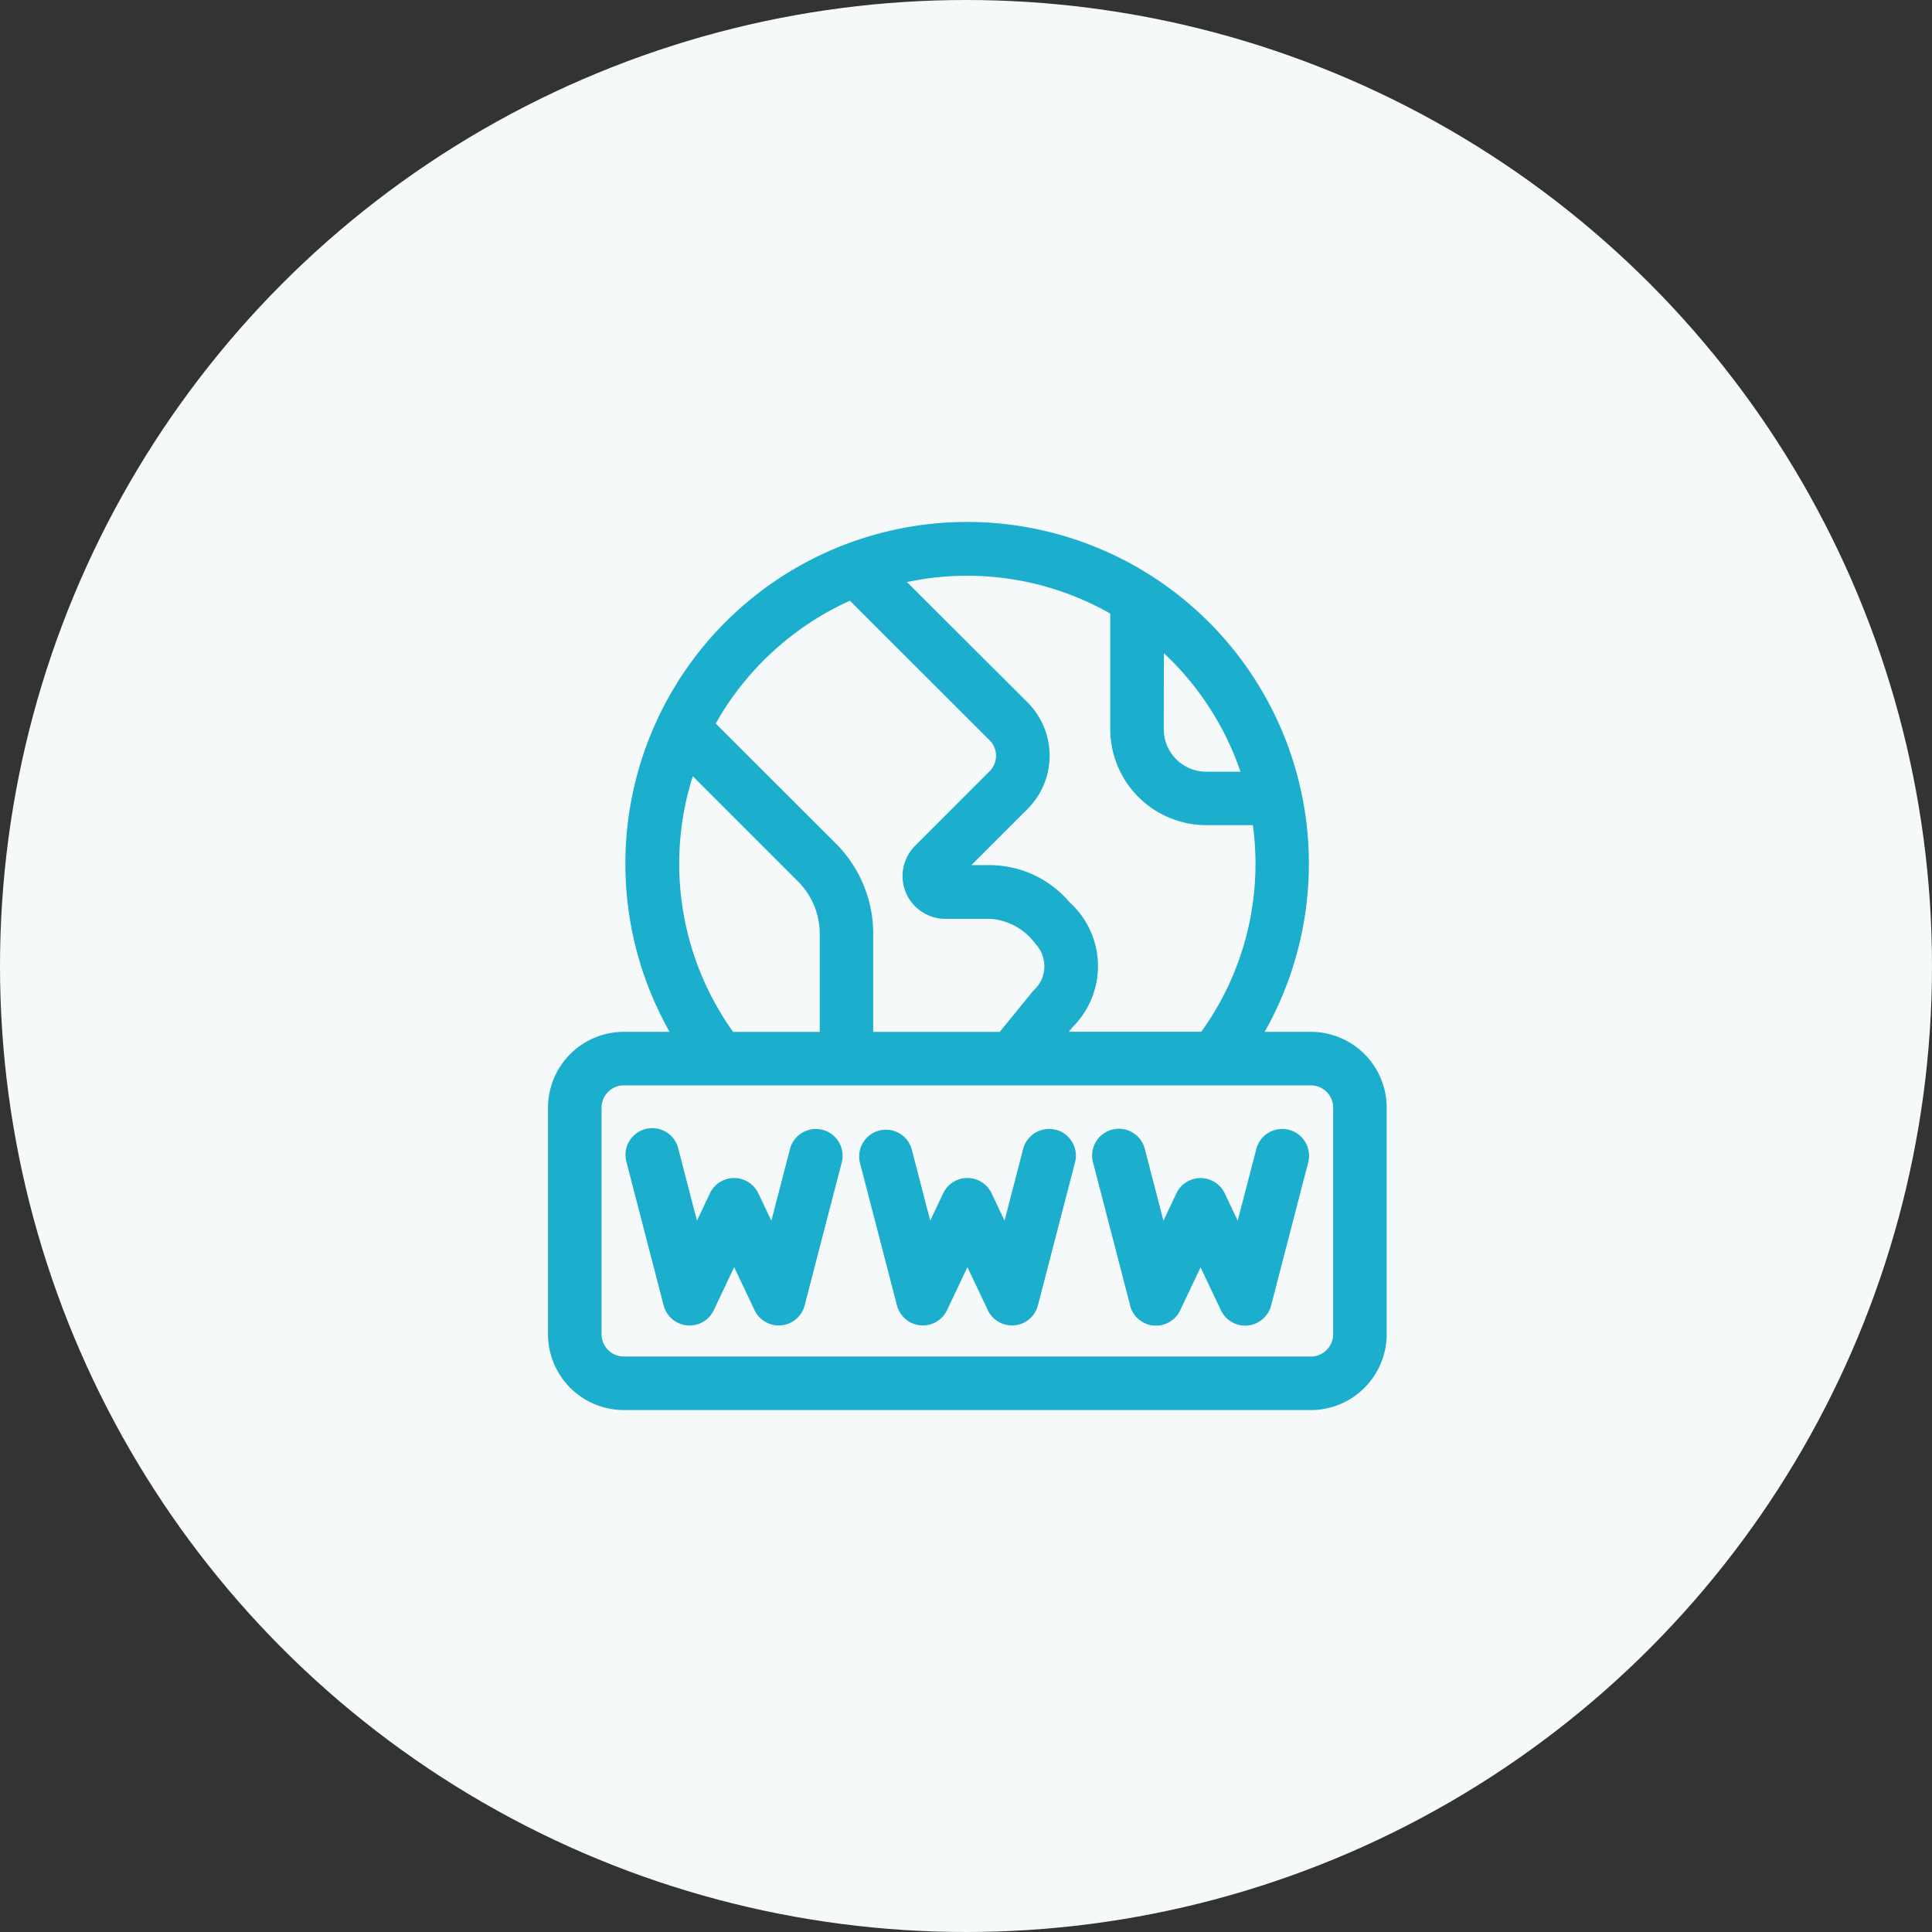
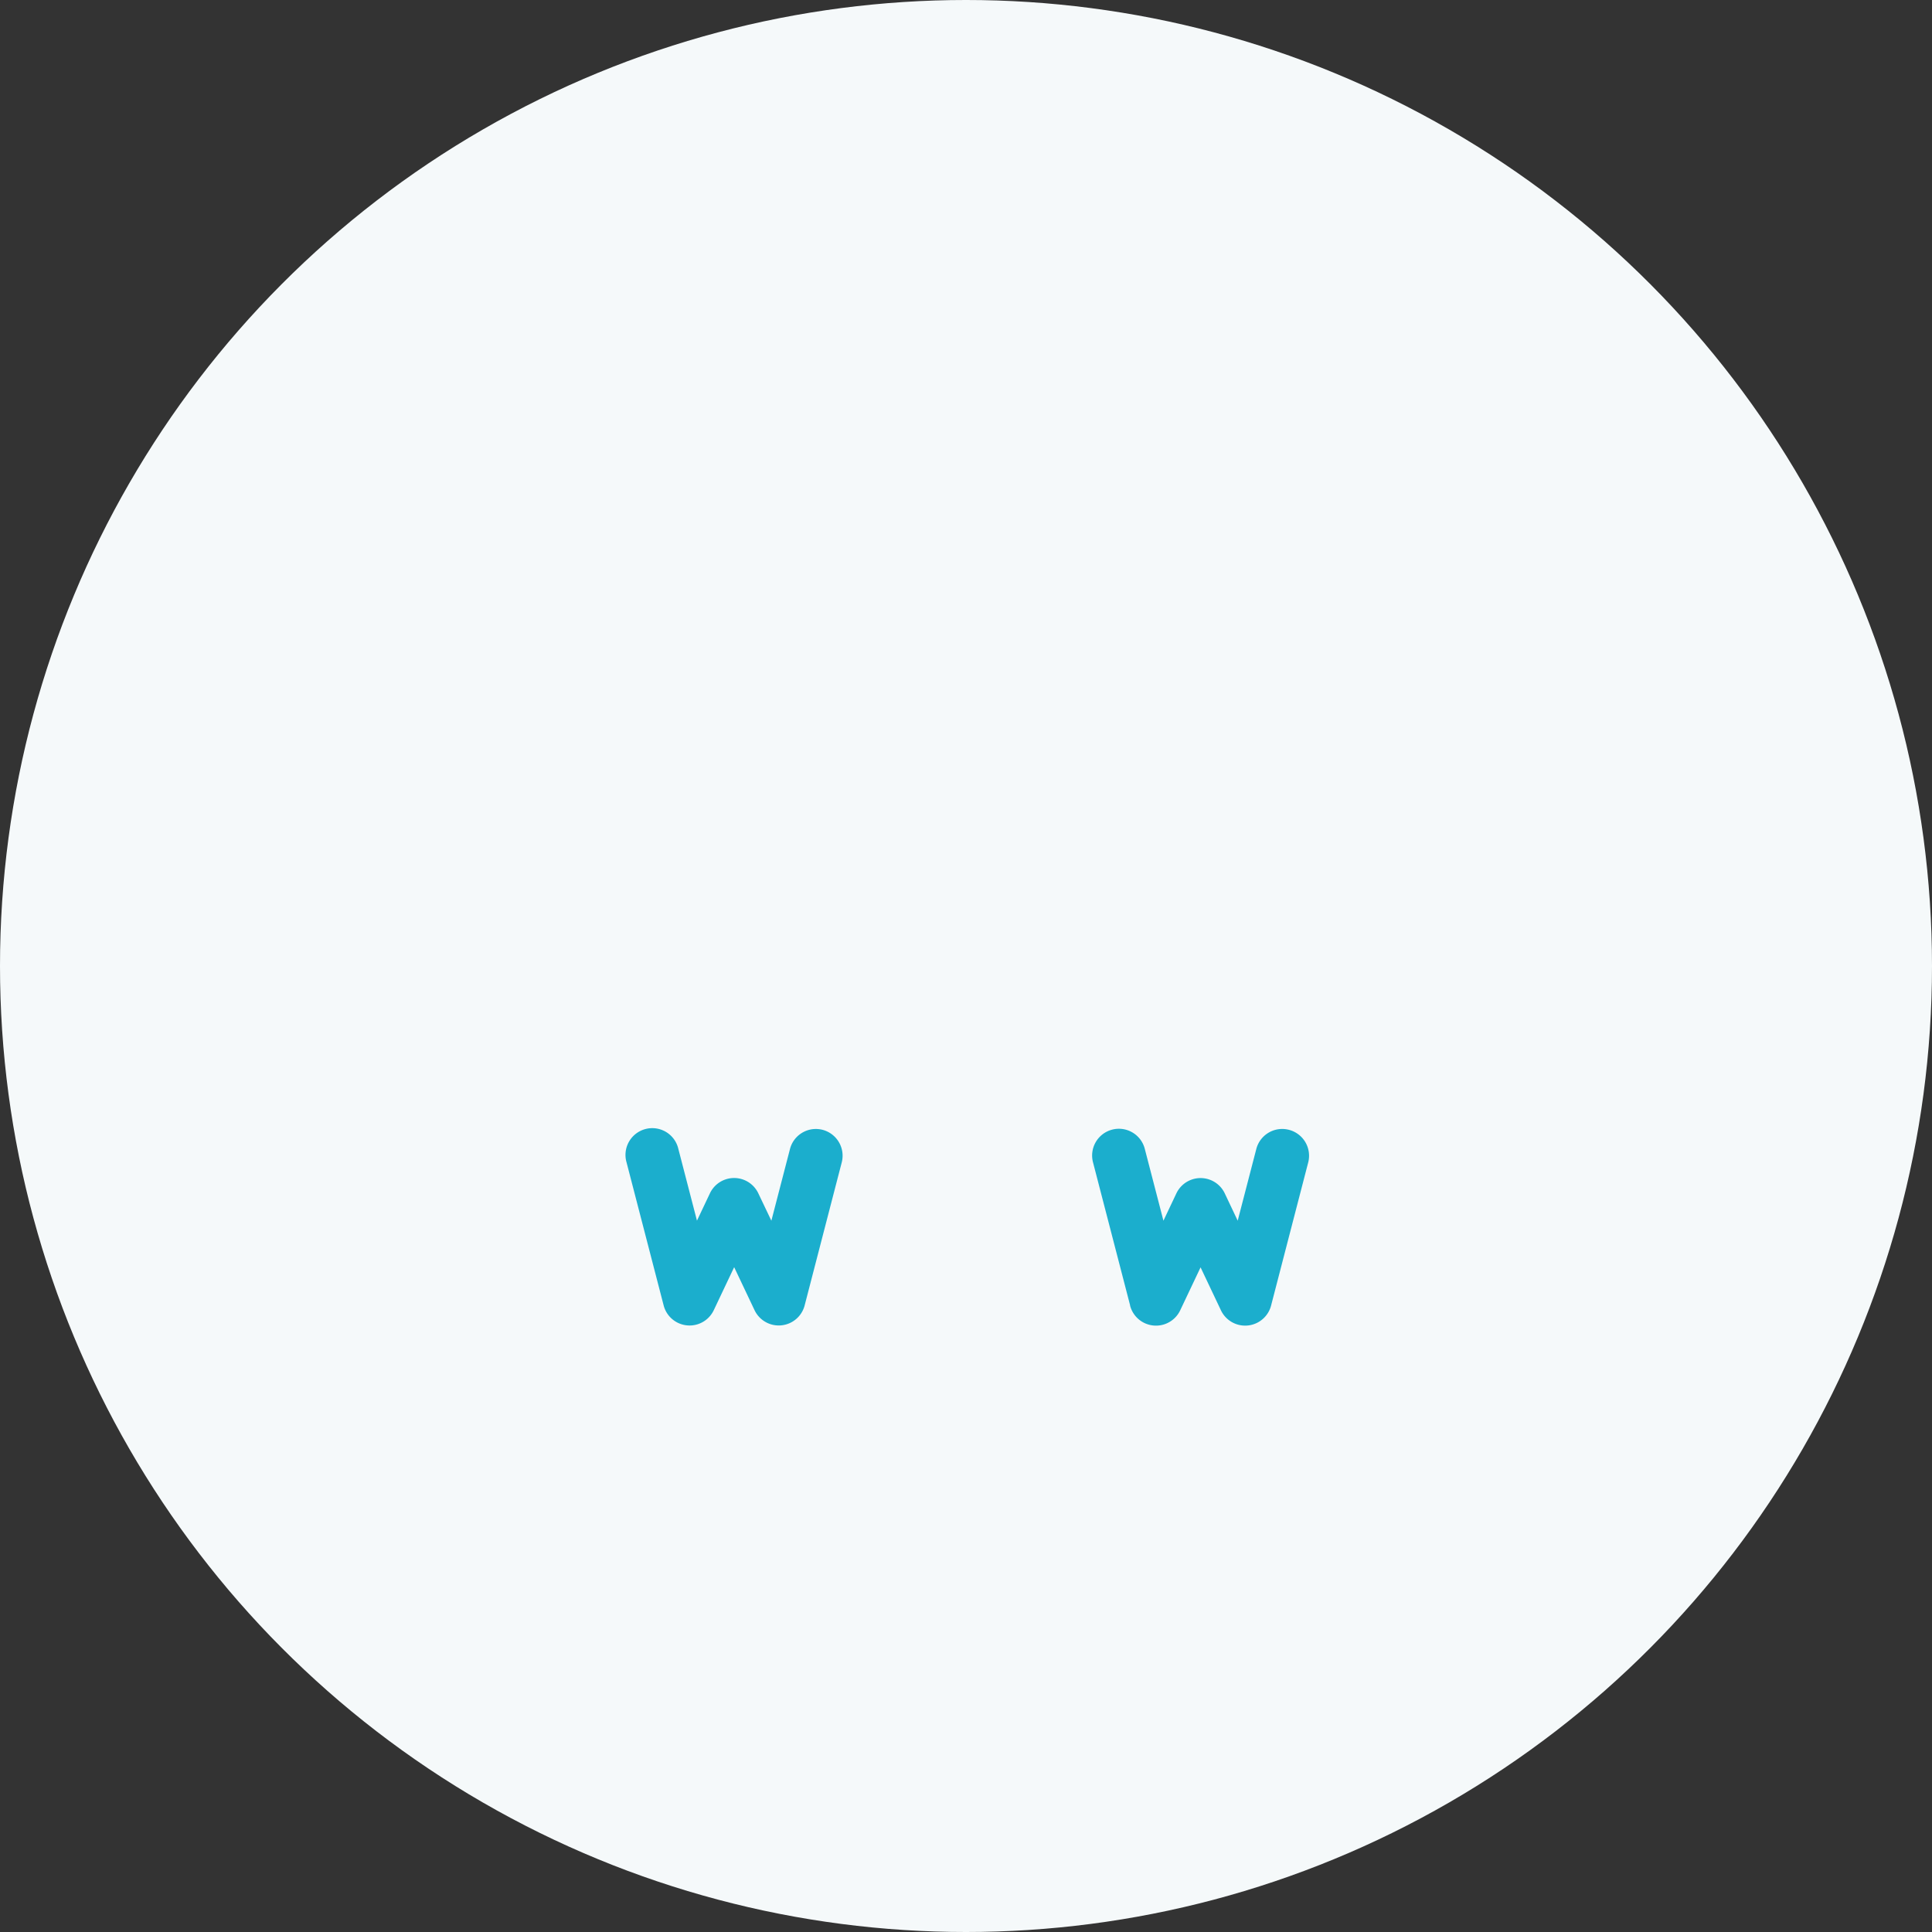
<svg xmlns="http://www.w3.org/2000/svg" width="92" height="92" viewBox="0 0 92 92">
  <rect x="0" y="0" width="92" height="92" fill="#333333" stroke="none" />
  <g id="Group_2571" data-name="Group 2571" transform="translate(-1263 -720)">
    <circle id="Ellipse_1623" data-name="Ellipse 1623" cx="46" cy="46" r="46" transform="translate(1263 720)" fill="#f5f9fa" />
    <g id="www" transform="translate(1289.096 744.854)">
-       <path id="Path_15961" data-name="Path 15961" d="M36.326,24.281h-2.2a16.274,16.274,0,1,0-28.337,0H3.611A3.615,3.615,0,0,0,0,27.892v10.79a3.614,3.614,0,0,0,3.611,3.61H36.326a3.615,3.615,0,0,0,3.611-3.61V27.892a3.615,3.615,0,0,0-3.611-3.611Zm-7-18.032a13.848,13.848,0,0,1,3.648,5.645H31.345a2.026,2.026,0,0,1-2.024-2.024ZM26.773,4.366v5.5a4.578,4.578,0,0,0,4.572,4.573h2.22a13.673,13.673,0,0,1-2.457,9.838H24.8l.181-.223a4.092,4.092,0,0,0,.006-5.8c-.048-.049-.038-.031-.167-.163a5.008,5.008,0,0,0-3.752-1.748h-.907l2.673-2.674a3.585,3.585,0,0,0,0-5.075L17.094,2.864a13.783,13.783,0,0,1,9.679,1.5ZM8.114,9.375a13.941,13.941,0,0,1,6.262-5.624L21.03,10.4a1.038,1.038,0,0,1,0,1.469L17.48,15.422A2.037,2.037,0,0,0,18.919,18.9h2.146a2.907,2.907,0,0,1,2.151,1.2,1.546,1.546,0,0,1-.06,2.178c-.1.1-.032.029-1.646,2.006H15.485V19.629A6.077,6.077,0,0,0,13.694,15.3L7.987,9.6c0-.009.086-.152.127-.222Zm-1.22,2.733,5,5a3.545,3.545,0,0,1,1.045,2.524v4.651H8.813A13.771,13.771,0,0,1,6.894,12.108ZM37.388,38.682a1.063,1.063,0,0,1-1.062,1.061H3.611a1.063,1.063,0,0,1-1.062-1.061V27.892a1.064,1.064,0,0,1,1.062-1.062H36.326a1.064,1.064,0,0,1,1.062,1.062Zm0,0" transform="translate(0 0)" fill="#1baecd" />
      <path id="Path_15962" data-name="Path 15962" d="M54.163,349.981a1.108,1.108,0,0,0-.138-.027,1.273,1.273,0,0,0-1.415.941l-.074.285-.812,3.129L51.1,353a1.275,1.275,0,0,0-2.3,0l-.619,1.306-.886-3.414a1.275,1.275,0,1,0-2.467.641l1.767,6.812a1.275,1.275,0,0,0,2.386.225l.971-2.048.971,2.048a1.275,1.275,0,0,0,2.385-.225l1.552-5.985.215-.827A1.275,1.275,0,0,0,54.163,349.981Zm0,0" transform="translate(-41.088 -321.034)" fill="#1baecd" />
      <path id="Path_15963" data-name="Path 15963" d="M323.01,349.978a1.274,1.274,0,0,0-1.554.913l-.886,3.414L319.952,353a1.275,1.275,0,0,0-2.3,0l-.619,1.306-.013-.049h0a.032.032,0,0,1,0,0v0h0v-.005h0v0l-.87-3.351a1.274,1.274,0,1,0-2.466.64l1.762,6.792h0l0,.012h0v0h0a.022.022,0,0,1,0,.005h0a1.275,1.275,0,0,0,2.385.225l.971-2.048.971,2.048a1.276,1.276,0,0,0,2.386-.225l1.767-6.812A1.275,1.275,0,0,0,323.01,349.978Zm0,0" transform="translate(-287.728 -321.031)" fill="#1baecd" />
      <path id="Path_15964" data-name="Path 15964" d="M354.566,402.238Zm0,0" transform="translate(-325.278 -369.012)" fill="#1baecd" />
-       <path id="Path_15965" data-name="Path 15965" d="M354.531,402.105v0Zm0,0" transform="translate(-325.245 -368.89)" fill="#1baecd" />
-       <path id="Path_15966" data-name="Path 15966" d="M335.465,451.476h0Zm0,0" transform="translate(-307.754 -414.183)" fill="#1baecd" />
-       <path id="Path_15967" data-name="Path 15967" d="M354.523,402.066h0Zm0,0" transform="translate(-325.238 -368.855)" fill="#1baecd" />
-       <path id="Path_15968" data-name="Path 15968" d="M188.584,349.982a1.275,1.275,0,0,0-1.554.913l-.886,3.414L185.526,353a1.275,1.275,0,0,0-2.3,0l-.619,1.306-.886-3.414a1.275,1.275,0,0,0-2.467.64l1.768,6.812a1.275,1.275,0,0,0,2.385.226l.971-2.049.971,2.049a1.275,1.275,0,0,0,2.385-.226l1.768-6.812a1.275,1.275,0,0,0-.914-1.554Zm0,0" transform="translate(-164.406 -321.035)" fill="#1baecd" />
    </g>
  </g>
</svg>